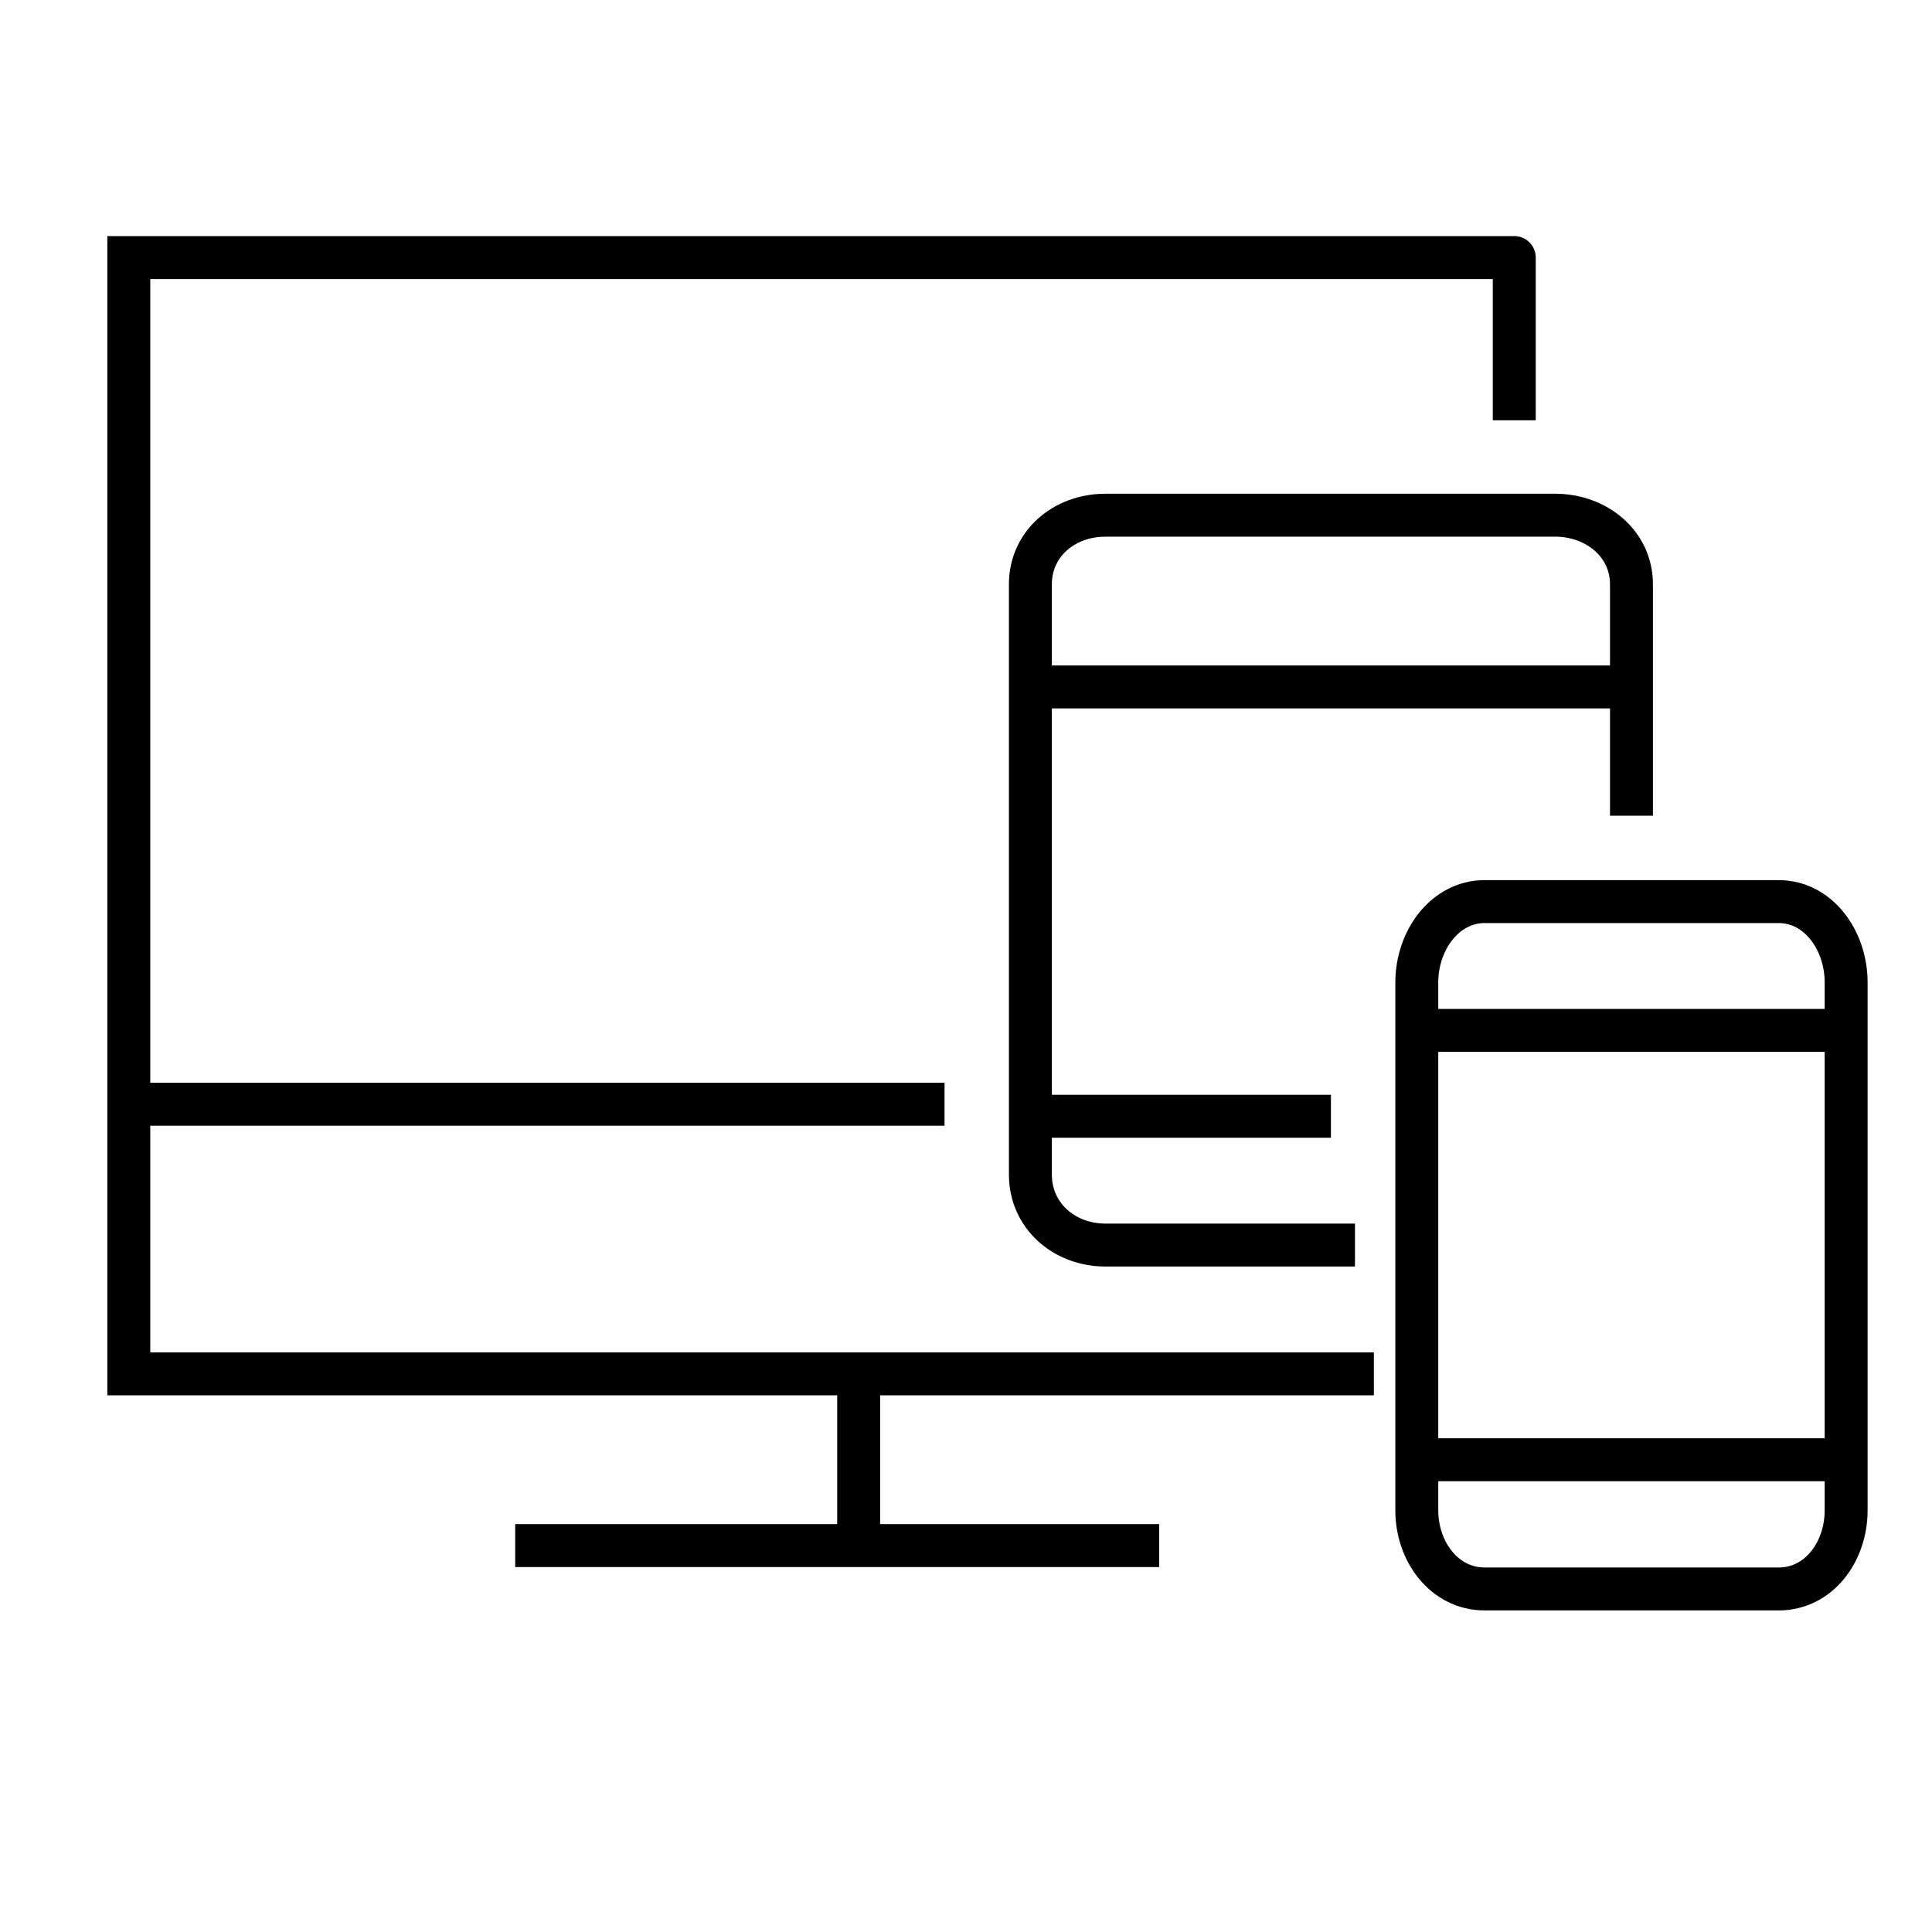
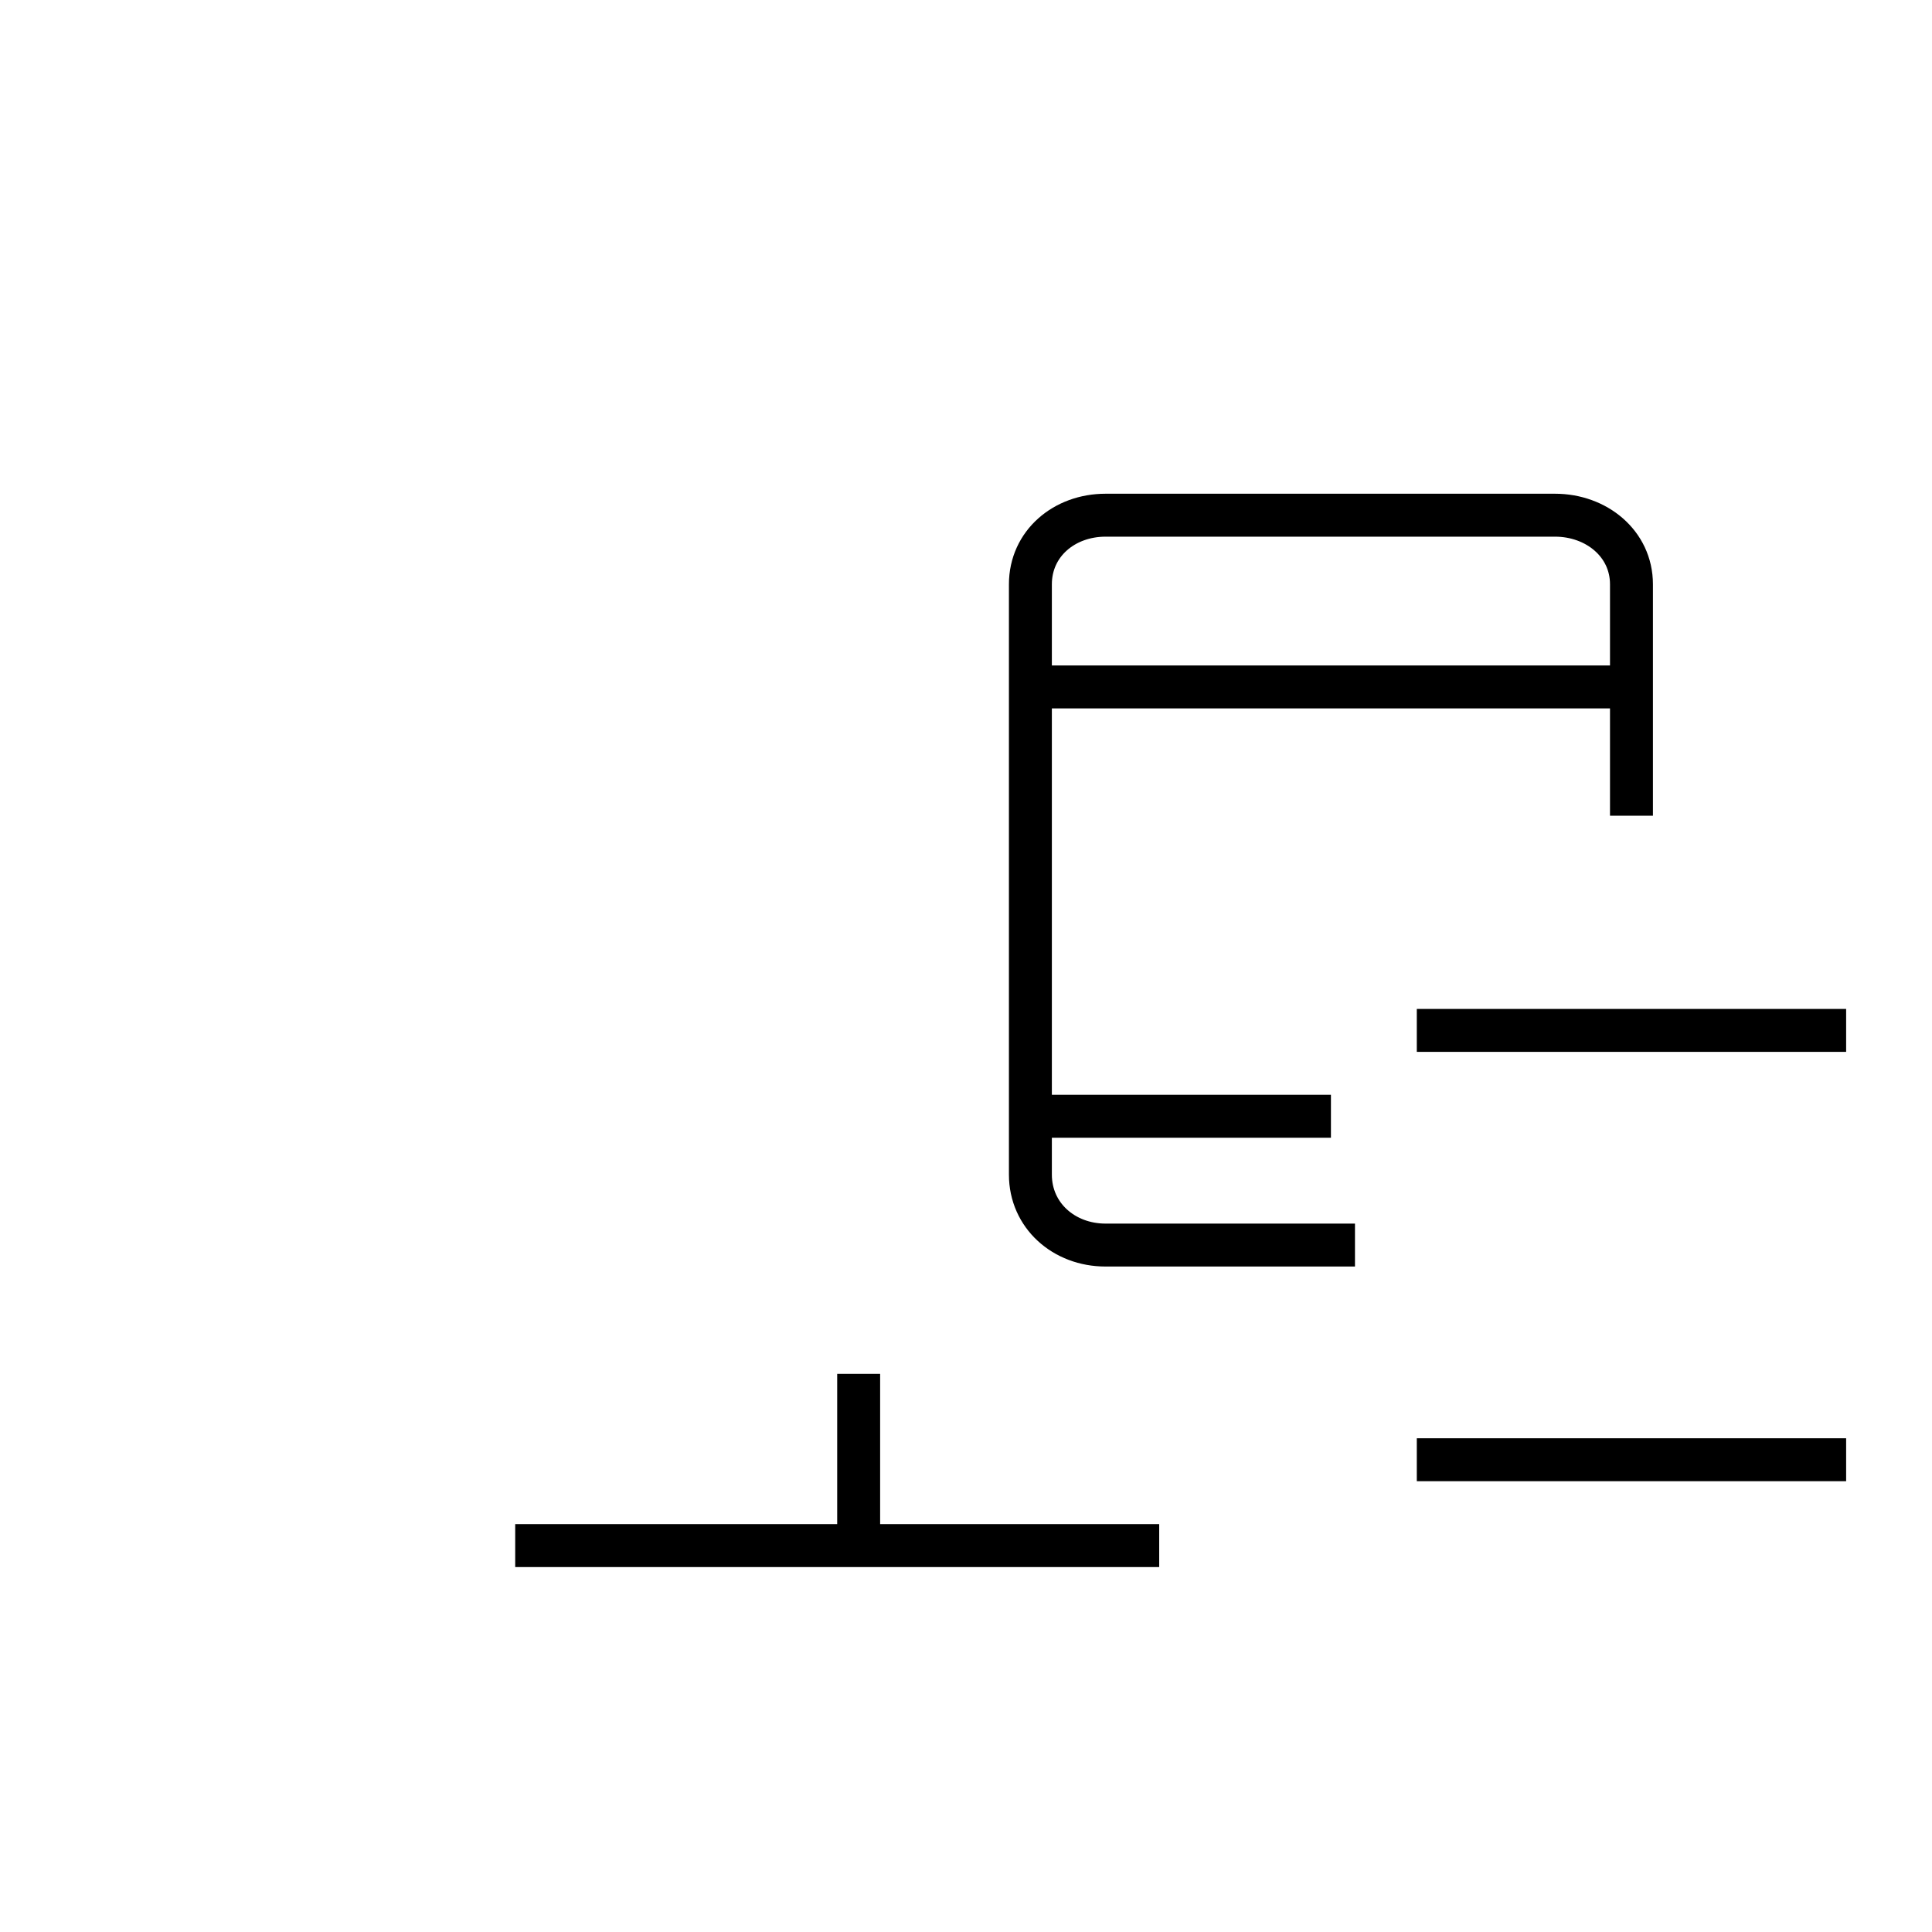
<svg xmlns="http://www.w3.org/2000/svg" id="Layer_1" data-name="Layer 1" viewBox="0 0 45 45">
  <defs>
    <style> .cls-1 { stroke: #000; } .cls-1, .cls-2 { fill: none; } </style>
  </defs>
  <g>
-     <path id="Shape_322" data-name="Shape 322" class="cls-1" d="M35.27,9.79s0-3.93,0-3.79H3v26h29" />
    <path id="Shape_323" data-name="Shape 323" class="cls-1" d="M27,36h-15" />
    <path id="Shape_324" data-name="Shape 324" class="cls-1" d="M20,32v4" />
-     <path id="Shape_325" data-name="Shape 325" class="cls-1" d="M22,25.72H3.14" />
    <path id="Shape_326" data-name="Shape 326" class="cls-1" d="M38,19v-5.39c0-.95-.82-1.61-1.78-1.61h-10.47c-.96,0-1.75.66-1.75,1.61v13.75c0,.95.78,1.64,1.75,1.64h5.81" />
    <path id="Shape_327" data-name="Shape 327" class="cls-1" d="M31,26h-7" />
-     <path id="Rectangle-path_18" data-name="Rectangle-path 18" class="cls-1" d="M43,22.88c0-.97-.64-1.88-1.57-1.88h-6.85c-.93,0-1.58.91-1.58,1.88v12.3c0,.97.65,1.83,1.58,1.83h6.85c.93,0,1.57-.86,1.57-1.83v-12.3Z" />
    <path id="Shape_328" data-name="Shape 328" class="cls-1" d="M43,34h-10" />
    <path id="Shape_329" data-name="Shape 329" class="cls-1" d="M43,24h-10" />
    <path id="Shape_330" data-name="Shape 330" class="cls-1" d="M38,16h-14" />
  </g>
  <rect class="cls-2" width="45" height="45" />
</svg>